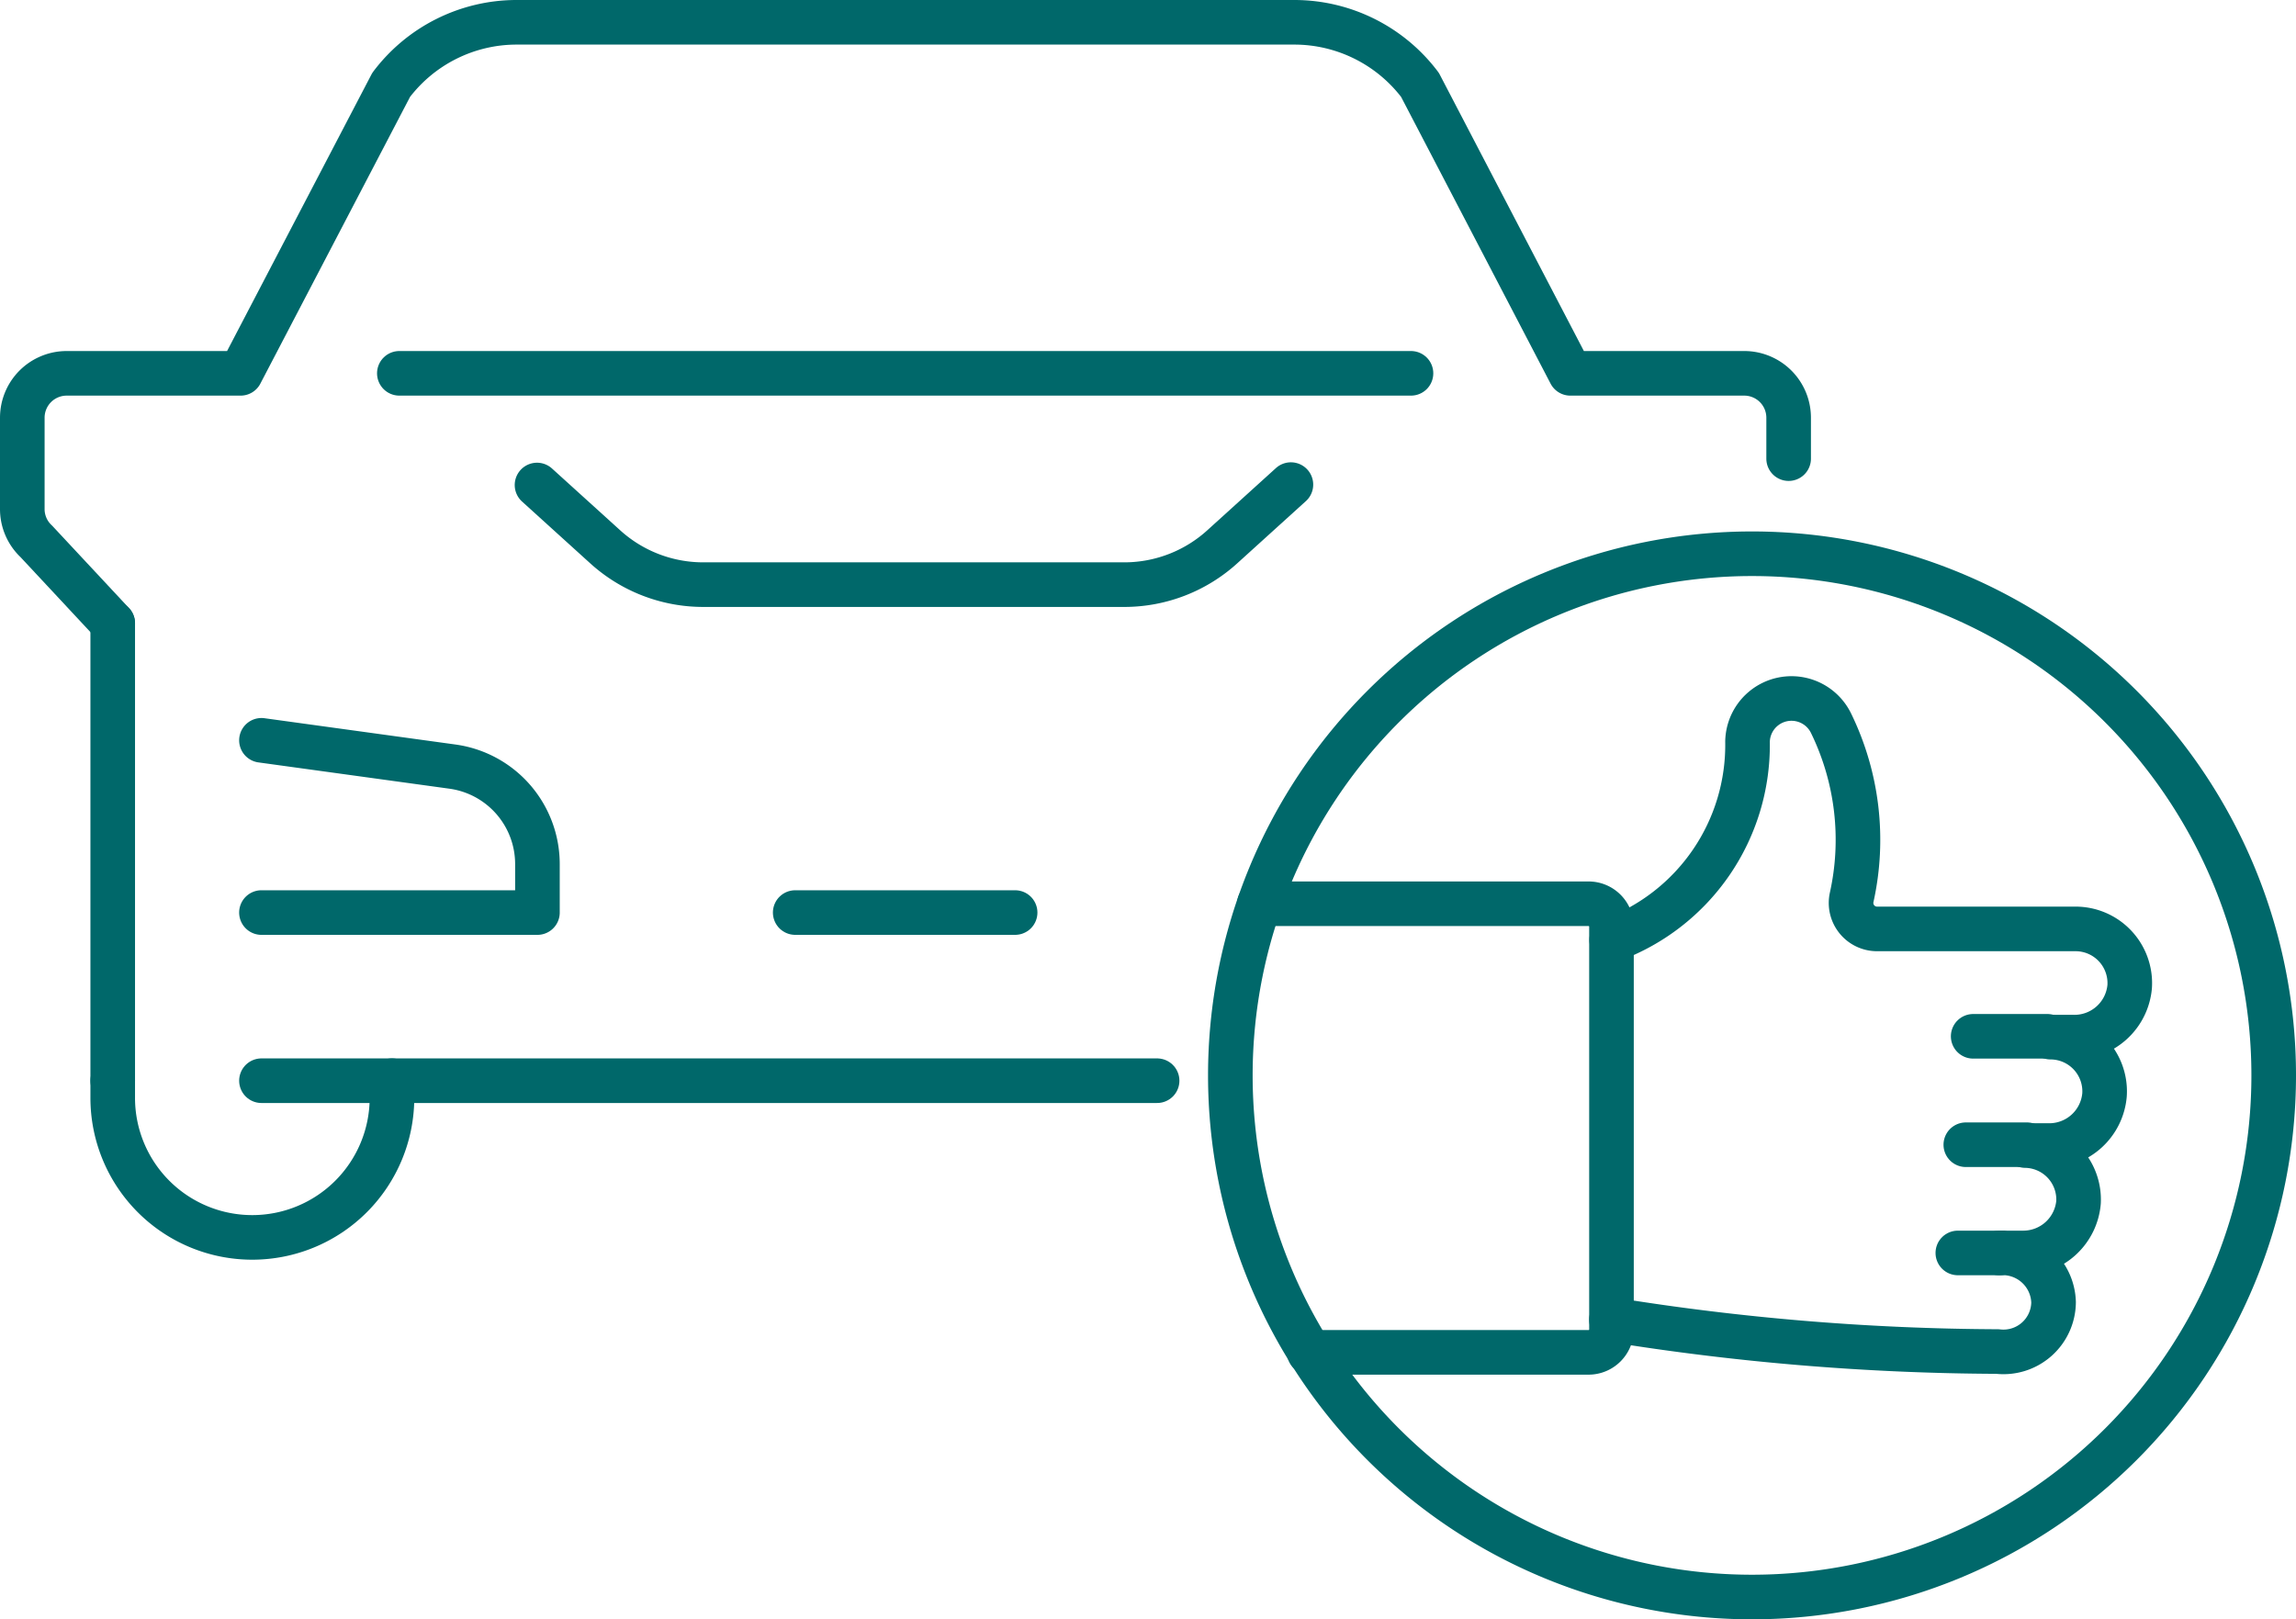
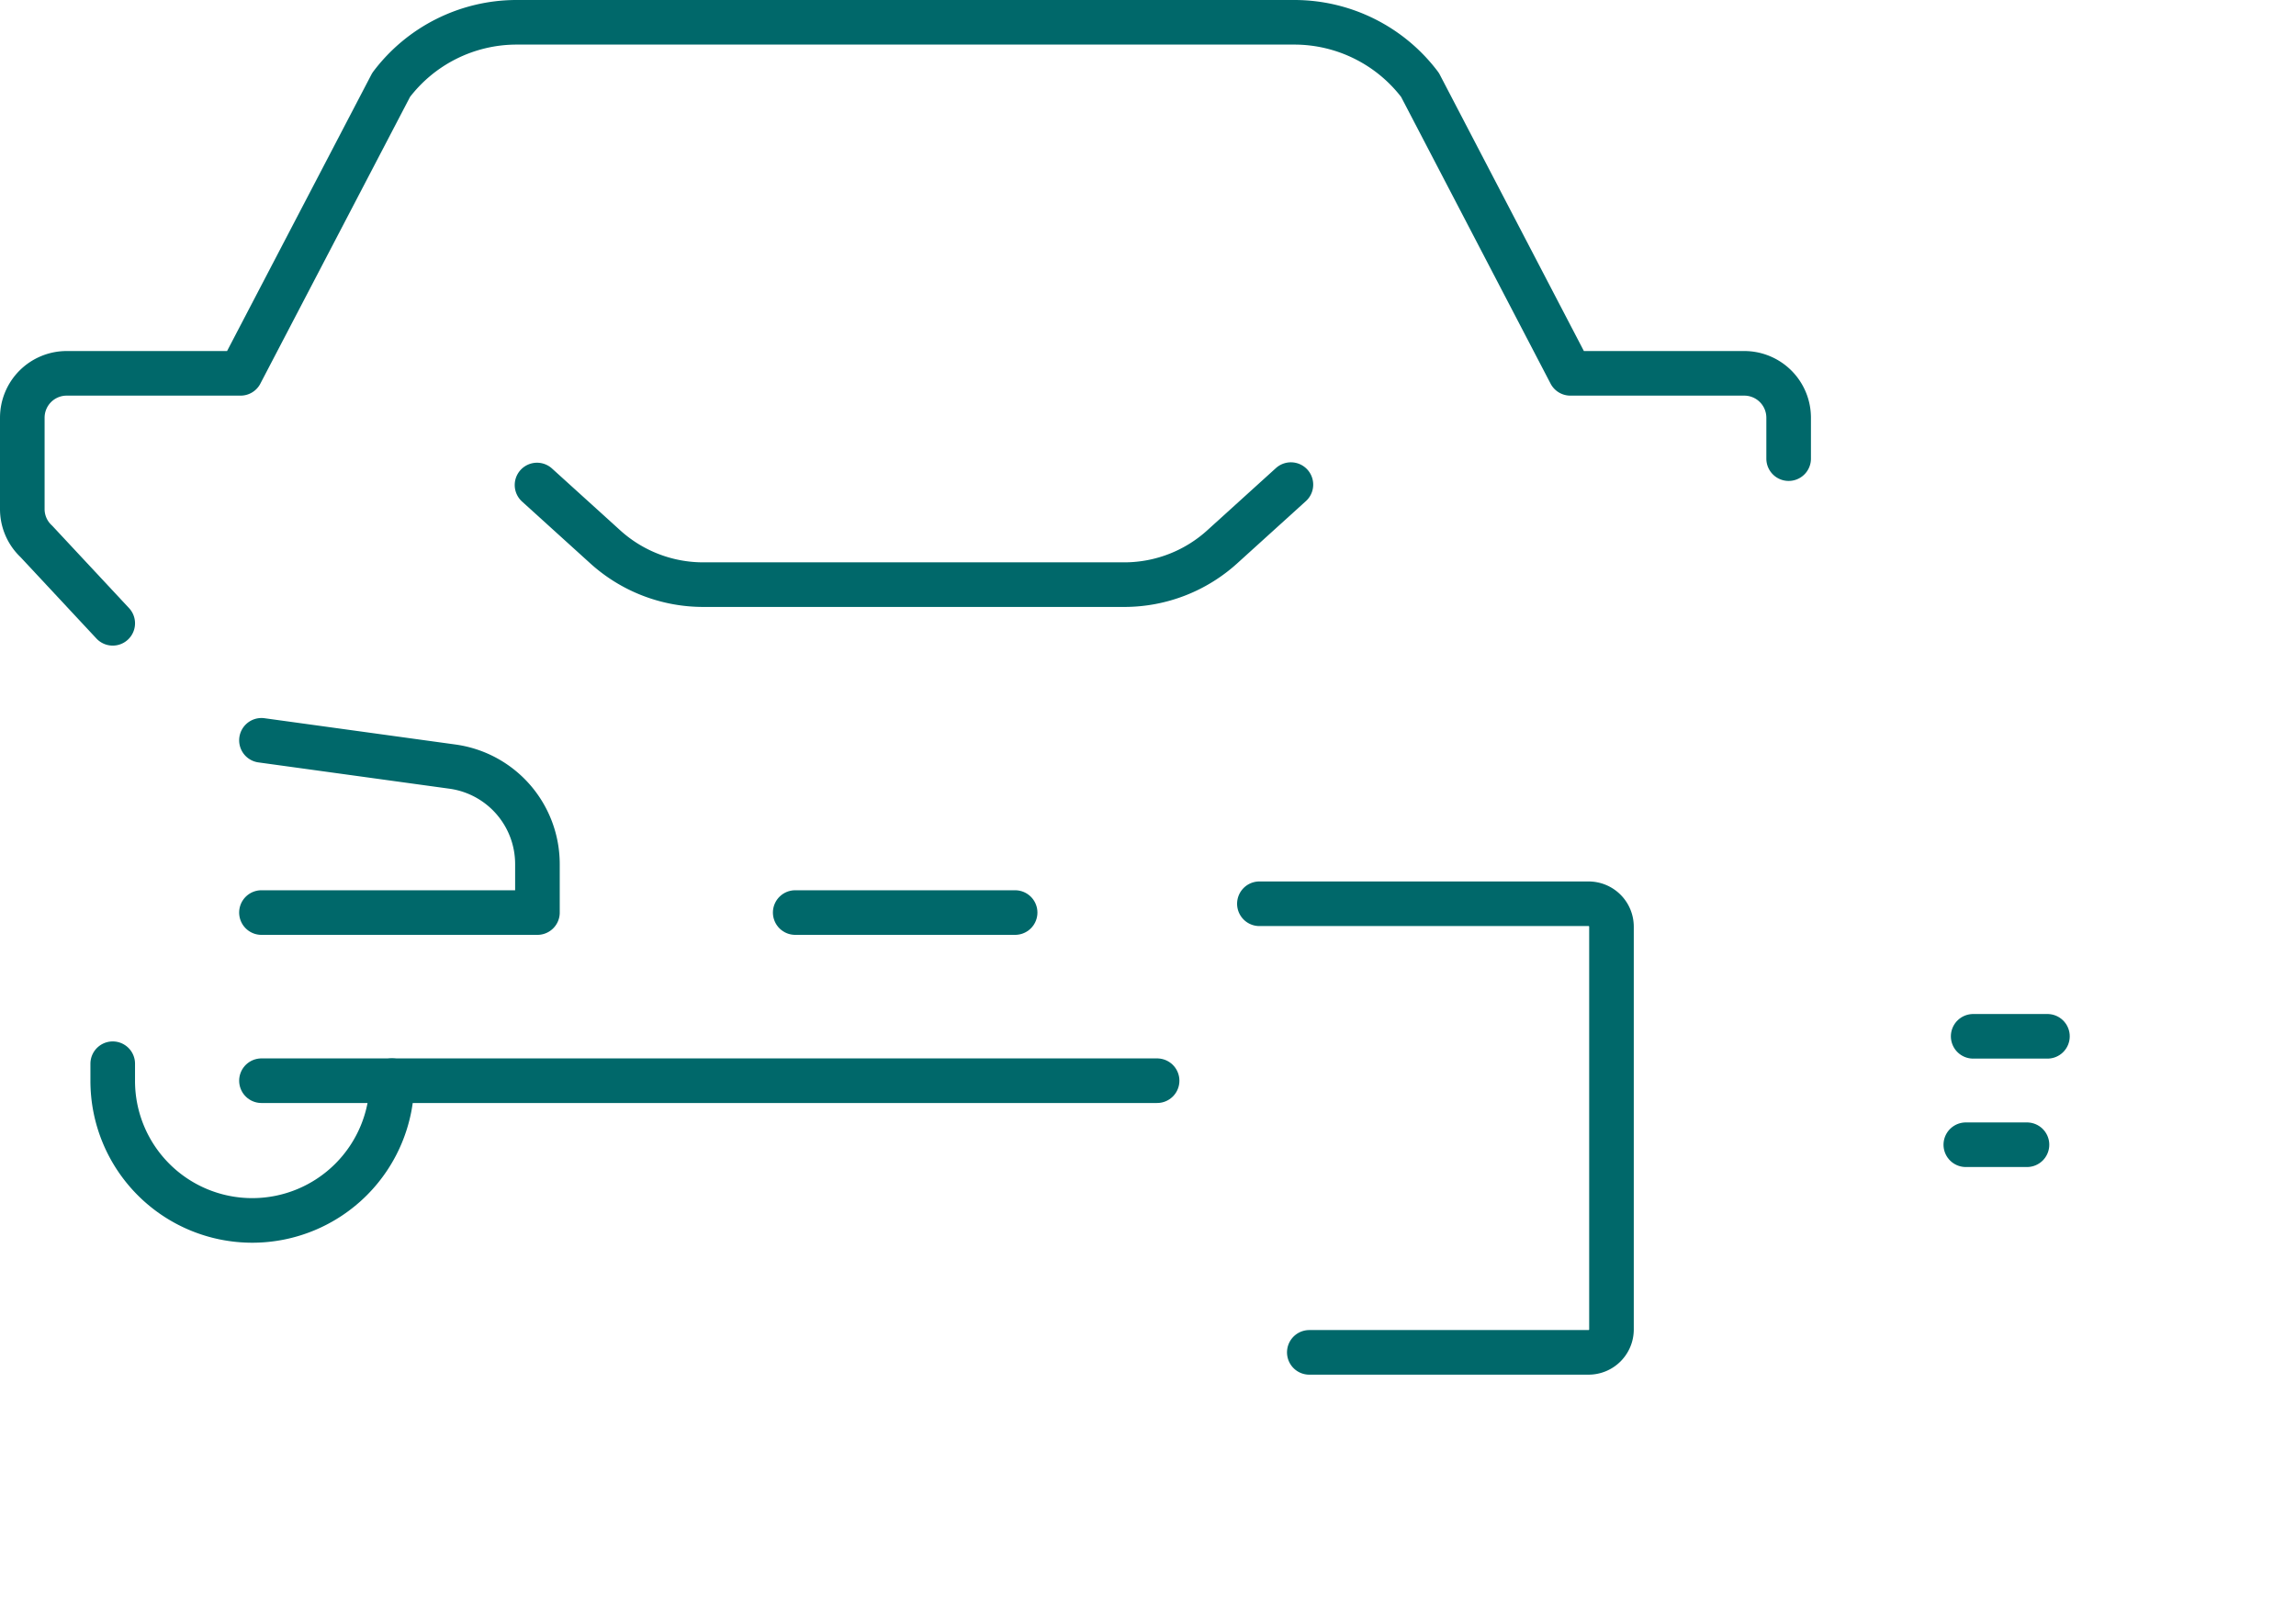
<svg xmlns="http://www.w3.org/2000/svg" width="112.23" height="79.16" viewBox="0 0 112.23 79.16">
  <defs>
    <style>.cls-1{fill:none;stroke:#00686a;stroke-linecap:round;stroke-linejoin:round;stroke-width:2.18px;}</style>
  </defs>
  <g id="Layer_2" data-name="Layer 2">
    <g id="Layer_1-2" data-name="Layer 1">
      <path class="cls-1" d="M63.1,23.69l-3.31,3A7.13,7.13,0,0,1,55,28.58H34.37a7.13,7.13,0,0,1-4.81-1.87l-3.31-3" />
      <path class="cls-1" d="M12.78,36.19l9.37,1.29a4.81,4.81,0,0,1,4.12,4.76v2.37H12.78" />
-       <line class="cls-1" x1="5.51" y1="30.47" x2="5.51" y2="52.83" />
      <path class="cls-1" d="M5.51,30.47l-3.73-4a2.16,2.16,0,0,1-.69-1.59V20.42a2.17,2.17,0,0,1,2.17-2.17h8.5l7.36-14.1a7.68,7.68,0,0,1,6.14-3.06h38a7.7,7.7,0,0,1,6.15,3.06l7.35,14.1h8.5a2.17,2.17,0,0,1,2.17,2.17v2" />
-       <path class="cls-1" d="M19.16,52.83v.83a6.83,6.83,0,0,1-6.83,6.83h0a6.82,6.82,0,0,1-6.82-6.83v-.83" />
+       <path class="cls-1" d="M19.16,52.83a6.83,6.83,0,0,1-6.83,6.83h0a6.82,6.82,0,0,1-6.82-6.83v-.83" />
      <polyline class="cls-1" points="56.56 52.83 45.58 52.83 12.78 52.83" />
      <line class="cls-1" x1="38.87" y1="44.61" x2="49.62" y2="44.61" />
-       <line class="cls-1" x1="19.52" y1="18.25" x2="68.97" y2="18.25" />
-       <path class="cls-1" d="M111.14,52.57a25.5,25.5,0,1,1-25.5-25.5A25.5,25.5,0,0,1,111.14,52.57Z" />
-       <line class="cls-1" x1="97.73" y1="61.25" x2="95.7" y2="61.25" />
      <line class="cls-1" x1="99.08" y1="55.96" x2="96.09" y2="55.96" />
      <line class="cls-1" x1="100.08" y1="50.66" x2="96.45" y2="50.66" />
      <path class="cls-1" d="M64,66.11H77.65A1.12,1.12,0,0,0,78.77,65V45.3a1.12,1.12,0,0,0-1.12-1.12H61.56" />
-       <path class="cls-1" d="M78.77,64.51a121,121,0,0,0,18.87,1.56,2.45,2.45,0,0,0,2.74-2.41,2.49,2.49,0,0,0-2.65-2.41h1.14a2.71,2.71,0,0,0,2.73-2.48A2.64,2.64,0,0,0,99,56h1.14a2.71,2.71,0,0,0,2.73-2.47,2.65,2.65,0,0,0-2.64-2.83h1.13a2.71,2.71,0,0,0,2.74-2.47,2.65,2.65,0,0,0-2.65-2.82H91.75a1.27,1.27,0,0,1-1.24-1.54,13,13,0,0,0-1-8.5,2.15,2.15,0,0,0-4.09.88,10.16,10.16,0,0,1-6.64,9.7" />
    </g>
  </g>
</svg>